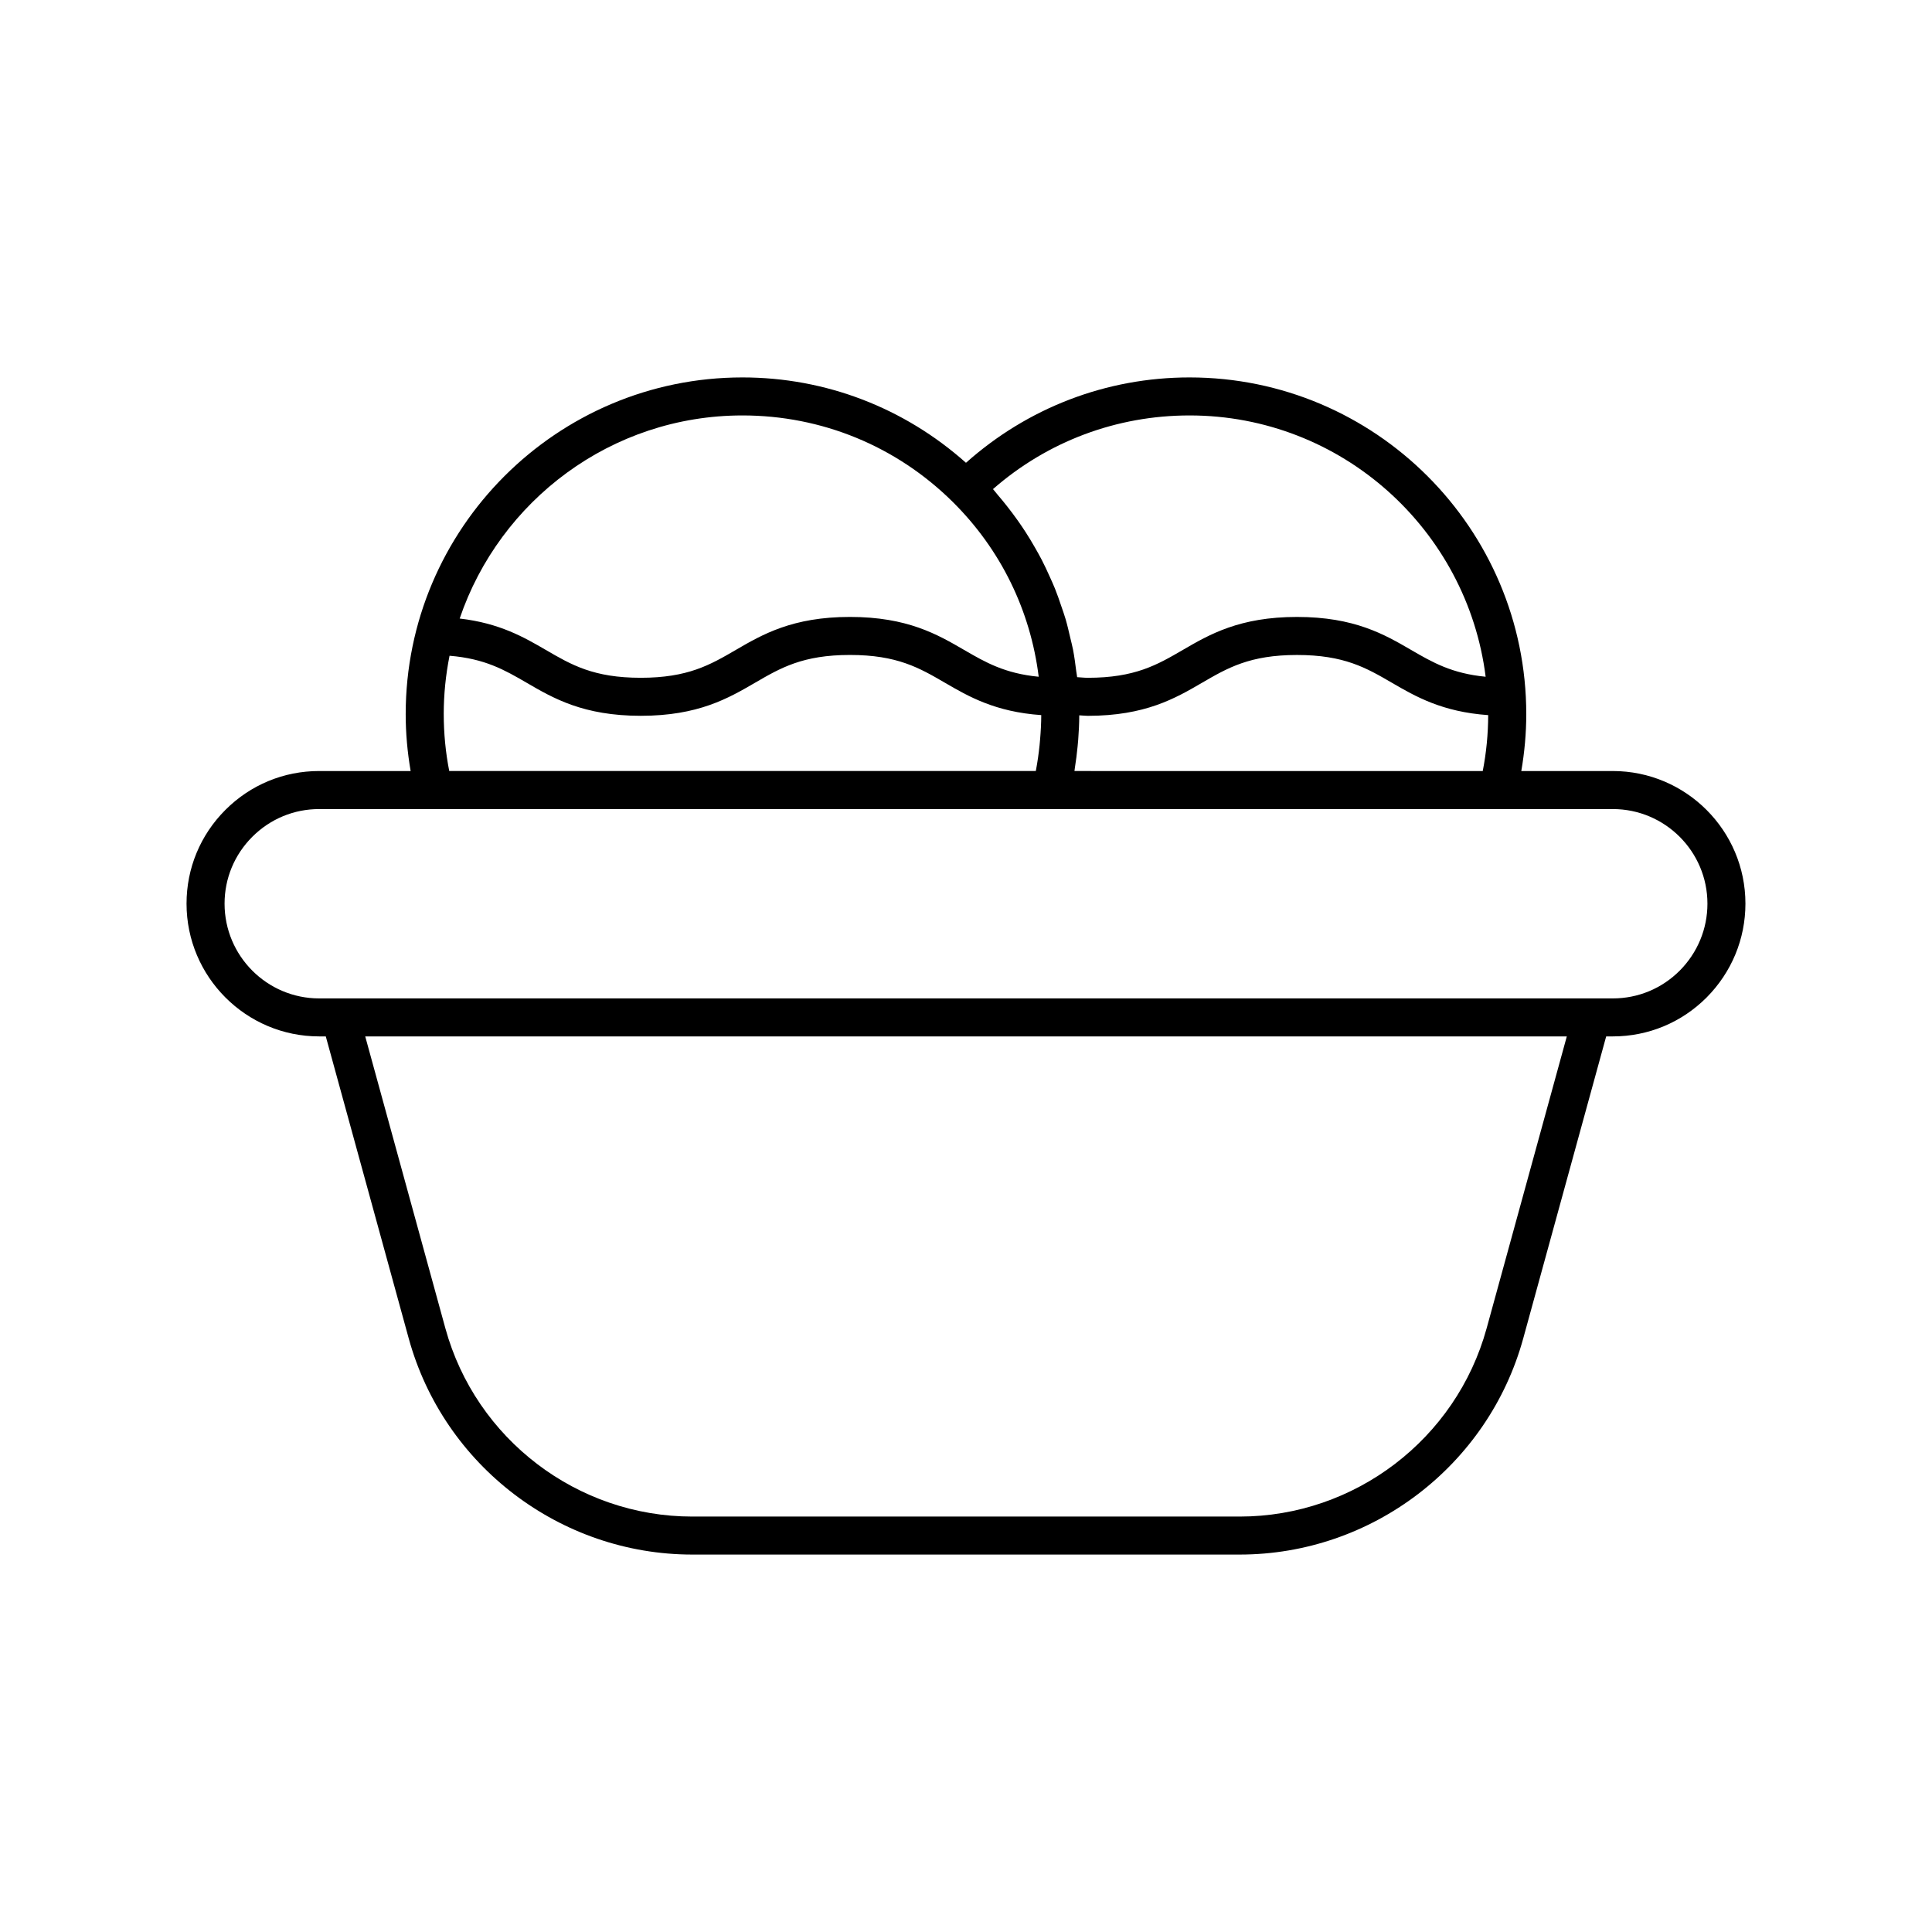
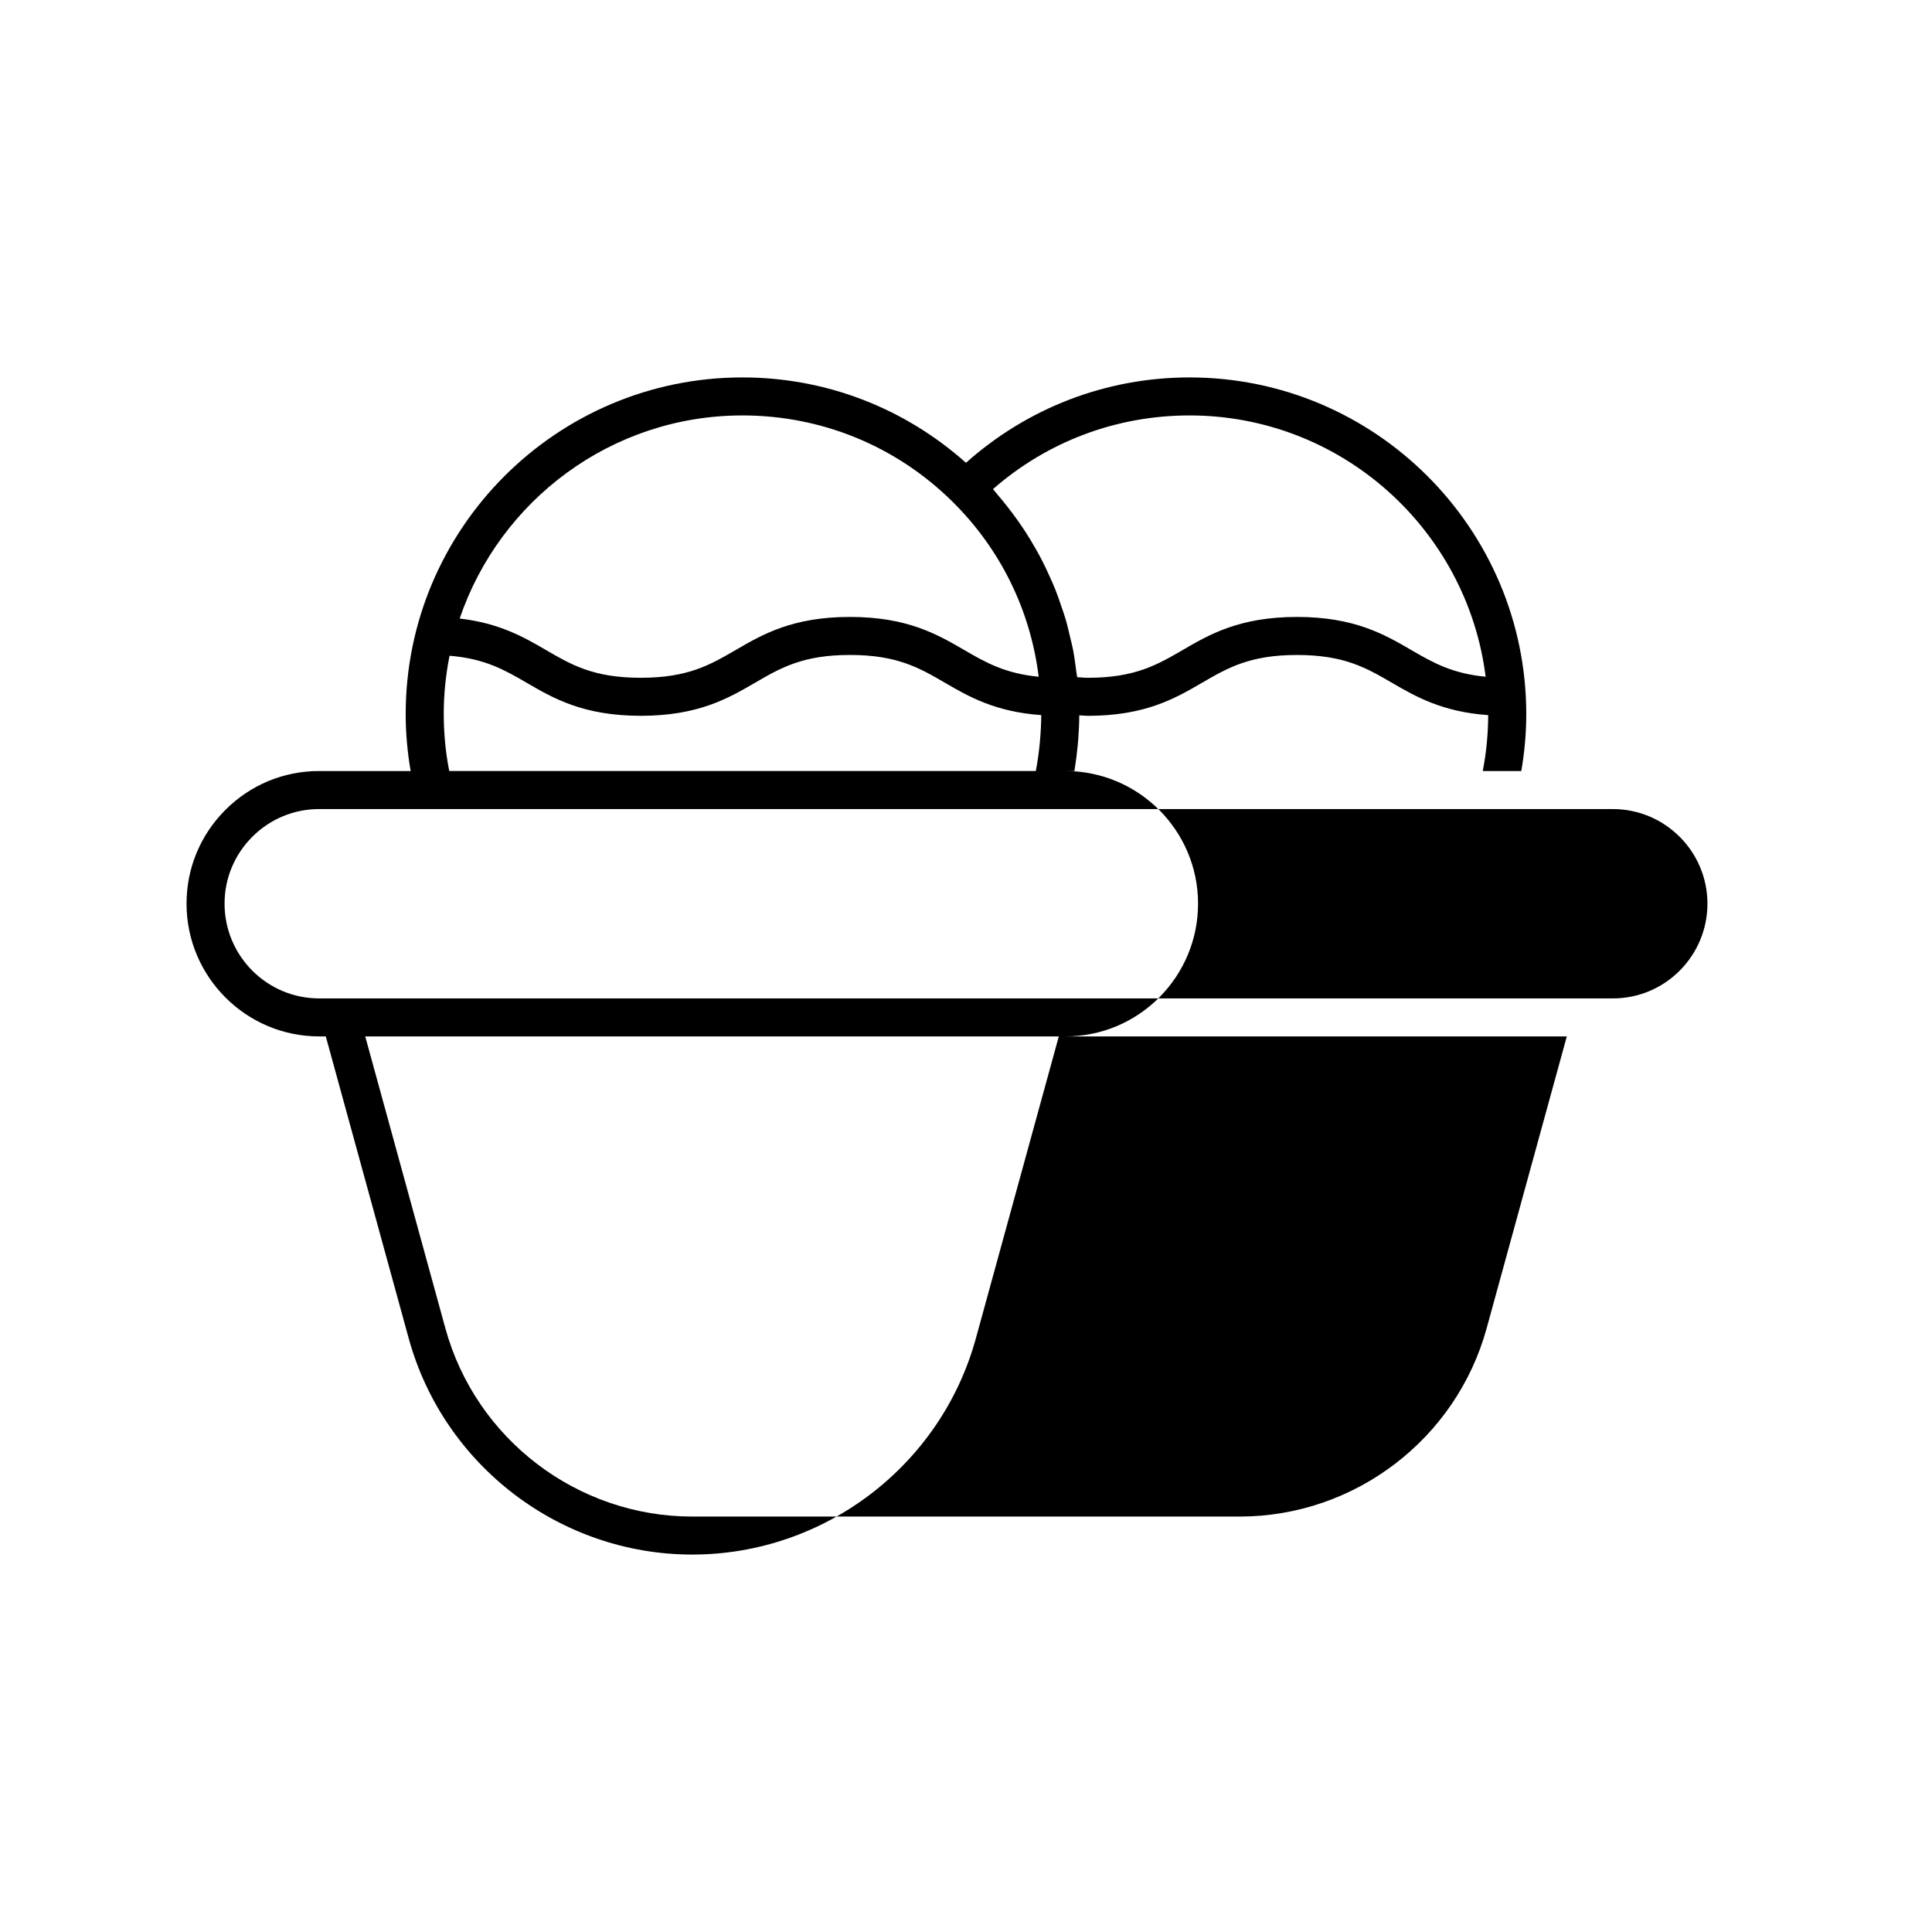
<svg xmlns="http://www.w3.org/2000/svg" fill="#000000" width="800px" height="800px" version="1.1" viewBox="144 144 512 512">
-   <path d="m571.41 348.33h-24.25c0.855-4.953 1.316-10 1.316-15.074 0-49.203-40.027-89.234-89.234-89.234-22.074 0-42.898 8.055-59.25 22.621-16.355-14.566-37.176-22.621-59.246-22.621-49.207 0-89.234 40.027-89.234 89.234 0 5.074 0.457 10.117 1.312 15.074h-24.25c-9.379 0-18.199 3.656-24.84 10.301-6.641 6.641-10.301 15.465-10.301 24.844 0 19.402 15.766 35.184 35.145 35.184h1.758l21.973 80.016c9.266 33.738 40.172 57.301 75.156 57.301h145.06c34.984 0 65.891-23.562 75.152-57.301l21.977-80.016h1.754c9.379 0 18.203-3.656 24.859-10.316 6.633-6.684 10.289-15.516 10.289-24.871 0-19.375-15.77-35.141-35.148-35.141zm-142.53-1.016c0.285-1.812 0.516-3.629 0.691-5.453 0.059-0.617 0.121-1.23 0.168-1.848 0.16-2.144 0.27-4.293 0.277-6.445 0.773 0.027 1.473 0.133 2.266 0.133 15.219 0 23.203-4.644 30.25-8.746 6.805-3.957 12.684-7.379 25.184-7.379 12.496 0 18.375 3.418 25.18 7.379 6.266 3.644 13.312 7.703 25.492 8.562-0.016 5-0.496 9.969-1.445 14.816l-108.2-0.004c0.059-0.336 0.078-0.68 0.133-1.016zm30.363-93.219c40.289 0 73.57 30.273 78.469 69.25-8.906-0.852-14.023-3.773-19.75-7.102-7.047-4.102-15.031-8.746-30.25-8.746s-23.207 4.648-30.254 8.746c-6.805 3.957-12.684 7.379-25.18 7.379-1 0-1.871-0.117-2.824-0.164-0.059-0.535-0.168-1.059-0.238-1.59-0.242-1.902-0.484-3.805-0.844-5.676-0.207-1.082-0.5-2.141-0.746-3.211-0.391-1.684-0.777-3.367-1.266-5.019-0.328-1.117-0.727-2.211-1.102-3.312-0.527-1.566-1.062-3.129-1.68-4.66-0.445-1.109-0.945-2.195-1.438-3.285-0.664-1.477-1.344-2.945-2.09-4.383-0.562-1.082-1.16-2.141-1.766-3.199-0.797-1.395-1.621-2.773-2.496-4.125-0.668-1.035-1.367-2.055-2.078-3.066-0.93-1.312-1.898-2.602-2.902-3.871-0.777-0.98-1.562-1.945-2.383-2.898-0.438-0.508-0.82-1.047-1.27-1.543 14.43-12.625 32.742-19.523 52.086-19.523zm-118.49 0c21 0 40.781 8.129 55.703 22.887 12.77 12.637 20.633 28.84 22.809 46.363-8.914-0.852-14.035-3.773-19.766-7.106-7.047-4.098-15.035-8.746-30.254-8.746s-23.203 4.644-30.25 8.746c-6.805 3.957-12.684 7.379-25.188 7.379-12.488 0-18.363-3.418-25.16-7.379-5.789-3.367-12.266-7.102-22.828-8.32 10.602-31.242 40.148-53.824 74.934-53.824zm-79.16 79.16c0-5.297 0.543-10.465 1.539-15.473 9.359 0.762 14.562 3.742 20.453 7.168 7.039 4.098 15.02 8.746 30.23 8.746 15.219 0 23.207-4.648 30.254-8.746 6.805-3.957 12.684-7.379 25.18-7.379 12.5 0 18.383 3.418 25.188 7.379 6.269 3.648 13.316 7.707 25.504 8.562-0.008 2.16-0.125 4.316-0.309 6.469-0.043 0.504-0.086 1.012-0.137 1.516-0.227 2.172-0.527 4.332-0.93 6.477-0.023 0.117-0.051 0.234-0.074 0.355h-155.44c-0.969-4.938-1.457-9.988-1.457-15.074zm276.38 162.76c-8.07 29.375-34.98 49.891-65.441 49.891h-145.06c-30.465 0-57.379-20.516-65.445-49.891l-21.238-77.352h318.43zm51.16-94.777c-4.742 4.742-11.035 7.352-17.723 7.352h-5.559c-0.012 0-0.02-0.008-0.031-0.008h-331.65c-0.012 0-0.02 0.008-0.031 0.008h-5.562c-13.82 0-25.066-11.266-25.066-25.109 0-6.688 2.613-12.98 7.352-17.719 4.742-4.742 11.031-7.352 17.719-7.352h342.83c13.824 0 25.074 11.246 25.074 25.07 0 6.676-2.617 12.988-7.352 17.758z" />
+   <path d="m571.41 348.33h-24.25c0.855-4.953 1.316-10 1.316-15.074 0-49.203-40.027-89.234-89.234-89.234-22.074 0-42.898 8.055-59.25 22.621-16.355-14.566-37.176-22.621-59.246-22.621-49.207 0-89.234 40.027-89.234 89.234 0 5.074 0.457 10.117 1.312 15.074h-24.25c-9.379 0-18.199 3.656-24.84 10.301-6.641 6.641-10.301 15.465-10.301 24.844 0 19.402 15.766 35.184 35.145 35.184h1.758l21.973 80.016c9.266 33.738 40.172 57.301 75.156 57.301c34.984 0 65.891-23.562 75.152-57.301l21.977-80.016h1.754c9.379 0 18.203-3.656 24.859-10.316 6.633-6.684 10.289-15.516 10.289-24.871 0-19.375-15.77-35.141-35.148-35.141zm-142.53-1.016c0.285-1.812 0.516-3.629 0.691-5.453 0.059-0.617 0.121-1.23 0.168-1.848 0.16-2.144 0.27-4.293 0.277-6.445 0.773 0.027 1.473 0.133 2.266 0.133 15.219 0 23.203-4.644 30.25-8.746 6.805-3.957 12.684-7.379 25.184-7.379 12.496 0 18.375 3.418 25.18 7.379 6.266 3.644 13.312 7.703 25.492 8.562-0.016 5-0.496 9.969-1.445 14.816l-108.2-0.004c0.059-0.336 0.078-0.68 0.133-1.016zm30.363-93.219c40.289 0 73.57 30.273 78.469 69.25-8.906-0.852-14.023-3.773-19.75-7.102-7.047-4.102-15.031-8.746-30.25-8.746s-23.207 4.648-30.254 8.746c-6.805 3.957-12.684 7.379-25.18 7.379-1 0-1.871-0.117-2.824-0.164-0.059-0.535-0.168-1.059-0.238-1.59-0.242-1.902-0.484-3.805-0.844-5.676-0.207-1.082-0.5-2.141-0.746-3.211-0.391-1.684-0.777-3.367-1.266-5.019-0.328-1.117-0.727-2.211-1.102-3.312-0.527-1.566-1.062-3.129-1.68-4.66-0.445-1.109-0.945-2.195-1.438-3.285-0.664-1.477-1.344-2.945-2.09-4.383-0.562-1.082-1.16-2.141-1.766-3.199-0.797-1.395-1.621-2.773-2.496-4.125-0.668-1.035-1.367-2.055-2.078-3.066-0.93-1.312-1.898-2.602-2.902-3.871-0.777-0.98-1.562-1.945-2.383-2.898-0.438-0.508-0.82-1.047-1.27-1.543 14.43-12.625 32.742-19.523 52.086-19.523zm-118.49 0c21 0 40.781 8.129 55.703 22.887 12.77 12.637 20.633 28.84 22.809 46.363-8.914-0.852-14.035-3.773-19.766-7.106-7.047-4.098-15.035-8.746-30.254-8.746s-23.203 4.644-30.25 8.746c-6.805 3.957-12.684 7.379-25.188 7.379-12.488 0-18.363-3.418-25.16-7.379-5.789-3.367-12.266-7.102-22.828-8.32 10.602-31.242 40.148-53.824 74.934-53.824zm-79.16 79.16c0-5.297 0.543-10.465 1.539-15.473 9.359 0.762 14.562 3.742 20.453 7.168 7.039 4.098 15.02 8.746 30.23 8.746 15.219 0 23.207-4.648 30.254-8.746 6.805-3.957 12.684-7.379 25.18-7.379 12.5 0 18.383 3.418 25.188 7.379 6.269 3.648 13.316 7.707 25.504 8.562-0.008 2.16-0.125 4.316-0.309 6.469-0.043 0.504-0.086 1.012-0.137 1.516-0.227 2.172-0.527 4.332-0.93 6.477-0.023 0.117-0.051 0.234-0.074 0.355h-155.44c-0.969-4.938-1.457-9.988-1.457-15.074zm276.38 162.76c-8.07 29.375-34.98 49.891-65.441 49.891h-145.06c-30.465 0-57.379-20.516-65.445-49.891l-21.238-77.352h318.43zm51.16-94.777c-4.742 4.742-11.035 7.352-17.723 7.352h-5.559c-0.012 0-0.02-0.008-0.031-0.008h-331.65c-0.012 0-0.02 0.008-0.031 0.008h-5.562c-13.82 0-25.066-11.266-25.066-25.109 0-6.688 2.613-12.98 7.352-17.719 4.742-4.742 11.031-7.352 17.719-7.352h342.83c13.824 0 25.074 11.246 25.074 25.07 0 6.676-2.617 12.988-7.352 17.758z" />
</svg>